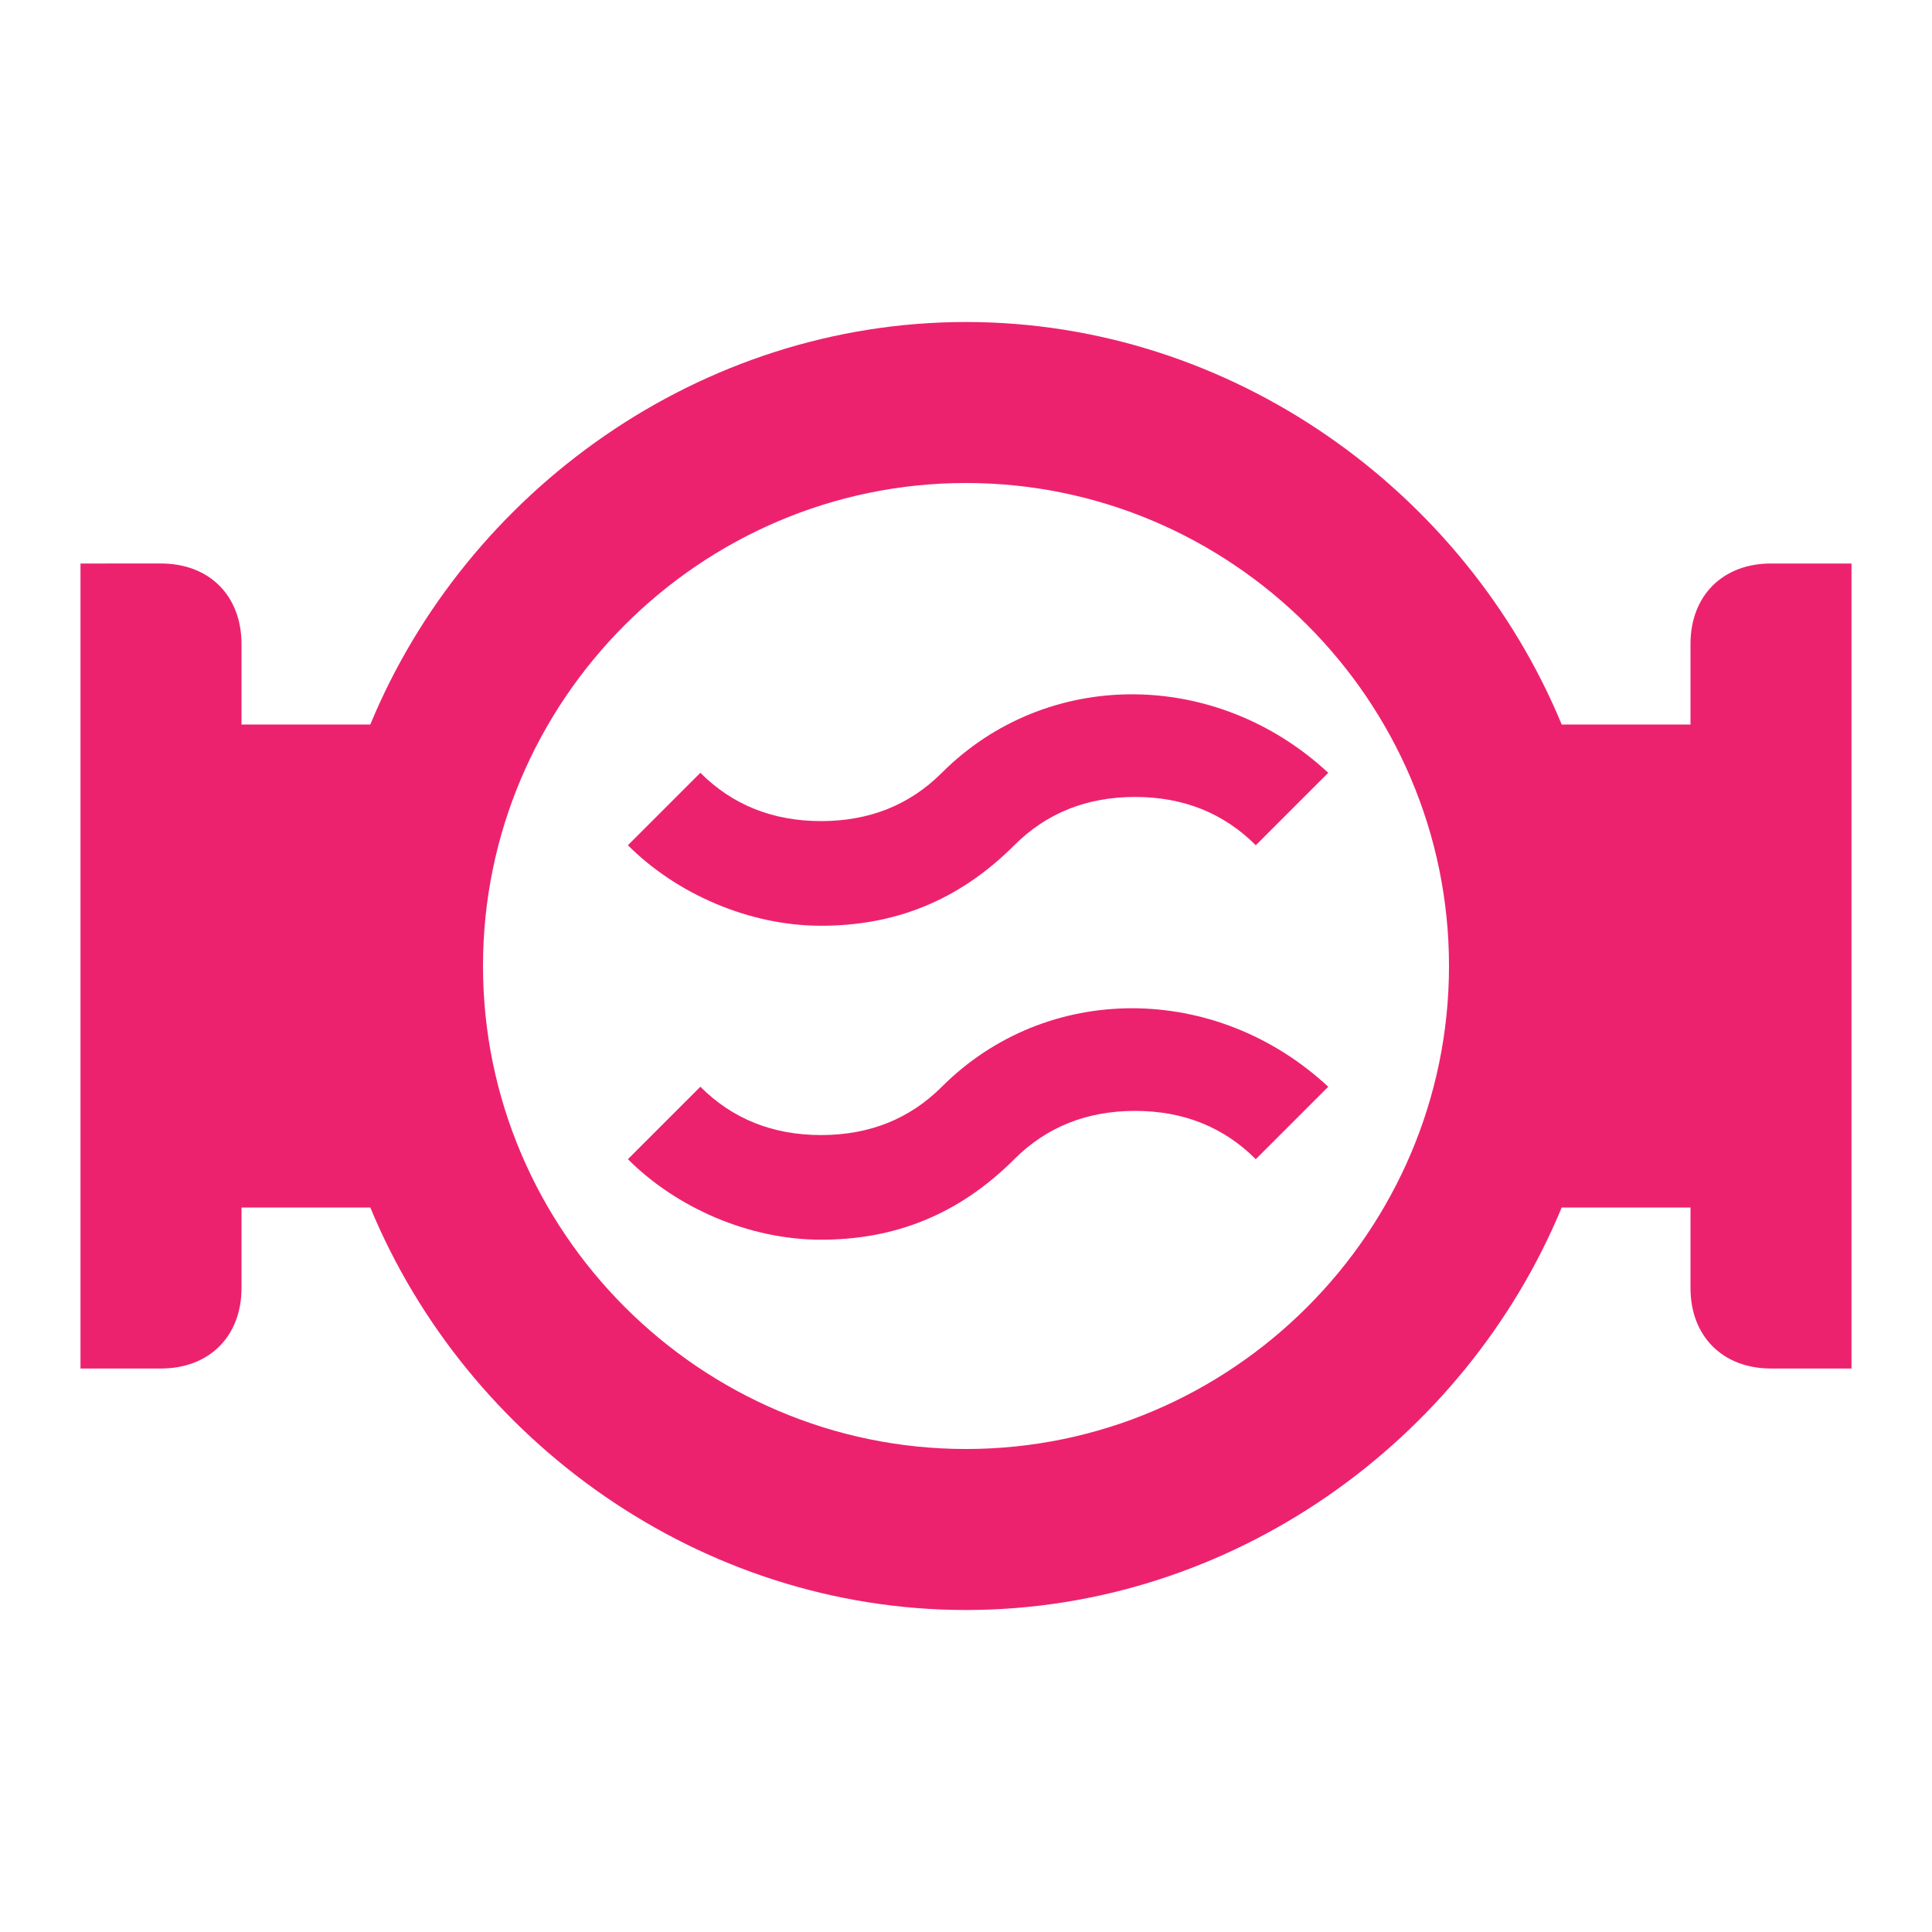
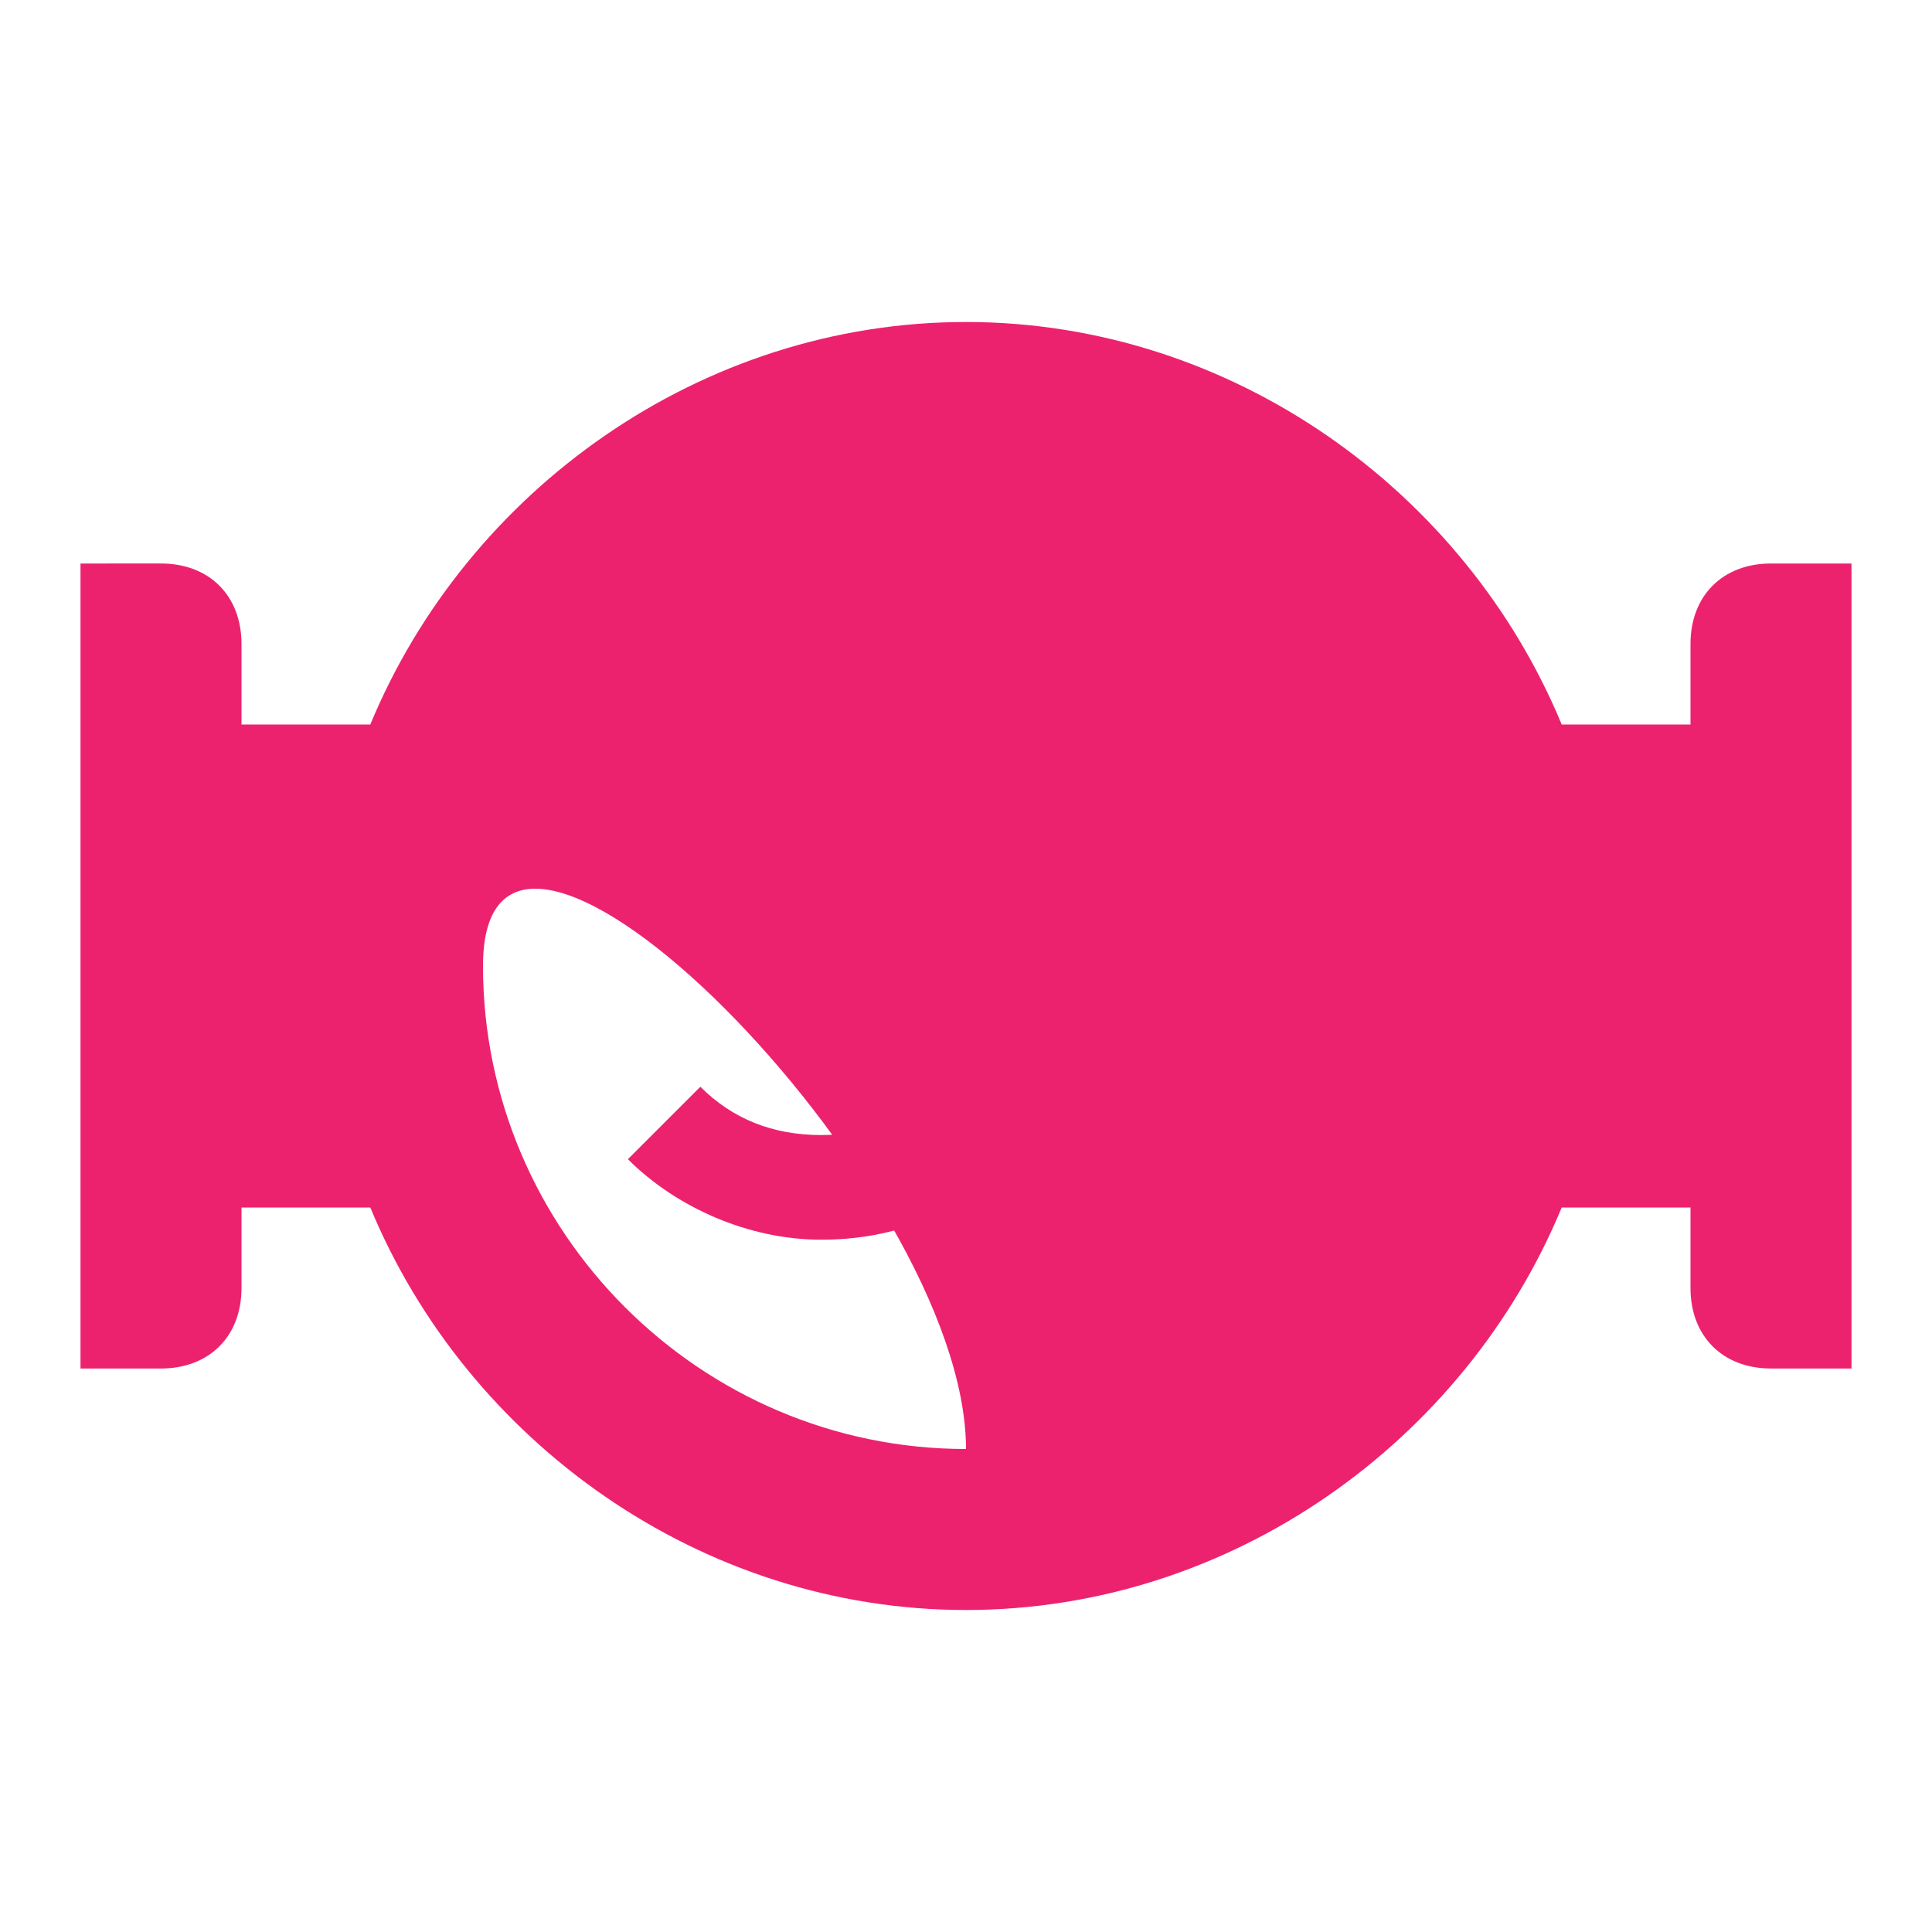
<svg xmlns="http://www.w3.org/2000/svg" version="1.1" id="Layer_1" x="0px" y="0px" viewBox="0 0 24 24" style="enable-background:new 0 0 24 24;" xml:space="preserve">
  <style type="text/css">
	.st0{fill:#ED226E;}
</style>
-   <path class="st0" d="M21,15v1c0,0.6,0.4,1,1,1h1V7h-1c-0.6,0-1,0.4-1,1v1h-1.6c-1.2-2.9-4.1-5-7.4-5S5.8,6.1,4.6,9H3V8  c0-0.6-0.4-1-1-1H1v10h1c0.6,0,1-0.4,1-1v-1h1.6c1.2,2.9,4.1,5,7.4,5s6.2-2.1,7.4-5H21z M12,18c-3.3,0-6-2.7-6-6s2.7-6,6-6  s6,2.7,6,6S15.3,18,12,18z M11.7,9.6c-0.4,0.4-0.9,0.6-1.5,0.6c-0.6,0-1.1-0.2-1.5-0.6l-0.9,0.9c0.6,0.6,1.5,1,2.4,1  c0.9,0,1.7-0.3,2.4-1c0.4-0.4,0.9-0.6,1.5-0.6c0.6,0,1.1,0.2,1.5,0.6l0.9-0.9C15.1,8.3,13,8.3,11.7,9.6z M11.7,13.5  c-0.4,0.4-0.9,0.6-1.5,0.6c-0.6,0-1.1-0.2-1.5-0.6l-0.9,0.9c0.6,0.6,1.5,1,2.4,1c0.9,0,1.7-0.3,2.4-1c0.4-0.4,0.9-0.6,1.5-0.6  c0.6,0,1.1,0.2,1.5,0.6l0.9-0.9C15.1,12.2,13,12.2,11.7,13.5z" />
+   <path class="st0" d="M21,15v1c0,0.6,0.4,1,1,1h1V7h-1c-0.6,0-1,0.4-1,1v1h-1.6c-1.2-2.9-4.1-5-7.4-5S5.8,6.1,4.6,9H3V8  c0-0.6-0.4-1-1-1H1v10h1c0.6,0,1-0.4,1-1v-1h1.6c1.2,2.9,4.1,5,7.4,5s6.2-2.1,7.4-5H21z M12,18c-3.3,0-6-2.7-6-6s6,2.7,6,6S15.3,18,12,18z M11.7,9.6c-0.4,0.4-0.9,0.6-1.5,0.6c-0.6,0-1.1-0.2-1.5-0.6l-0.9,0.9c0.6,0.6,1.5,1,2.4,1  c0.9,0,1.7-0.3,2.4-1c0.4-0.4,0.9-0.6,1.5-0.6c0.6,0,1.1,0.2,1.5,0.6l0.9-0.9C15.1,8.3,13,8.3,11.7,9.6z M11.7,13.5  c-0.4,0.4-0.9,0.6-1.5,0.6c-0.6,0-1.1-0.2-1.5-0.6l-0.9,0.9c0.6,0.6,1.5,1,2.4,1c0.9,0,1.7-0.3,2.4-1c0.4-0.4,0.9-0.6,1.5-0.6  c0.6,0,1.1,0.2,1.5,0.6l0.9-0.9C15.1,12.2,13,12.2,11.7,13.5z" />
</svg>